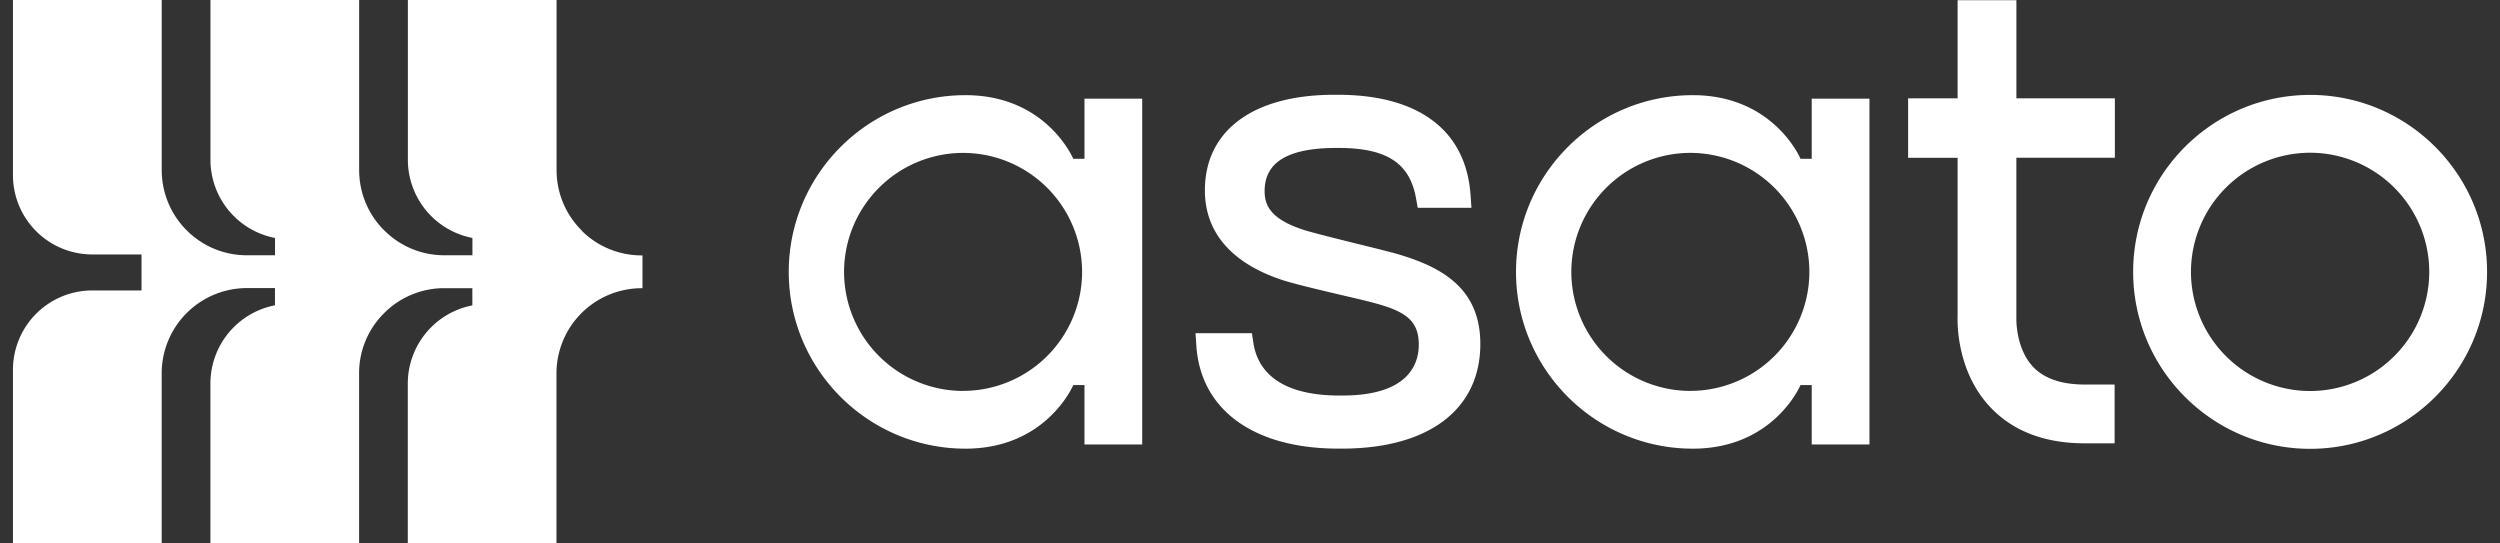
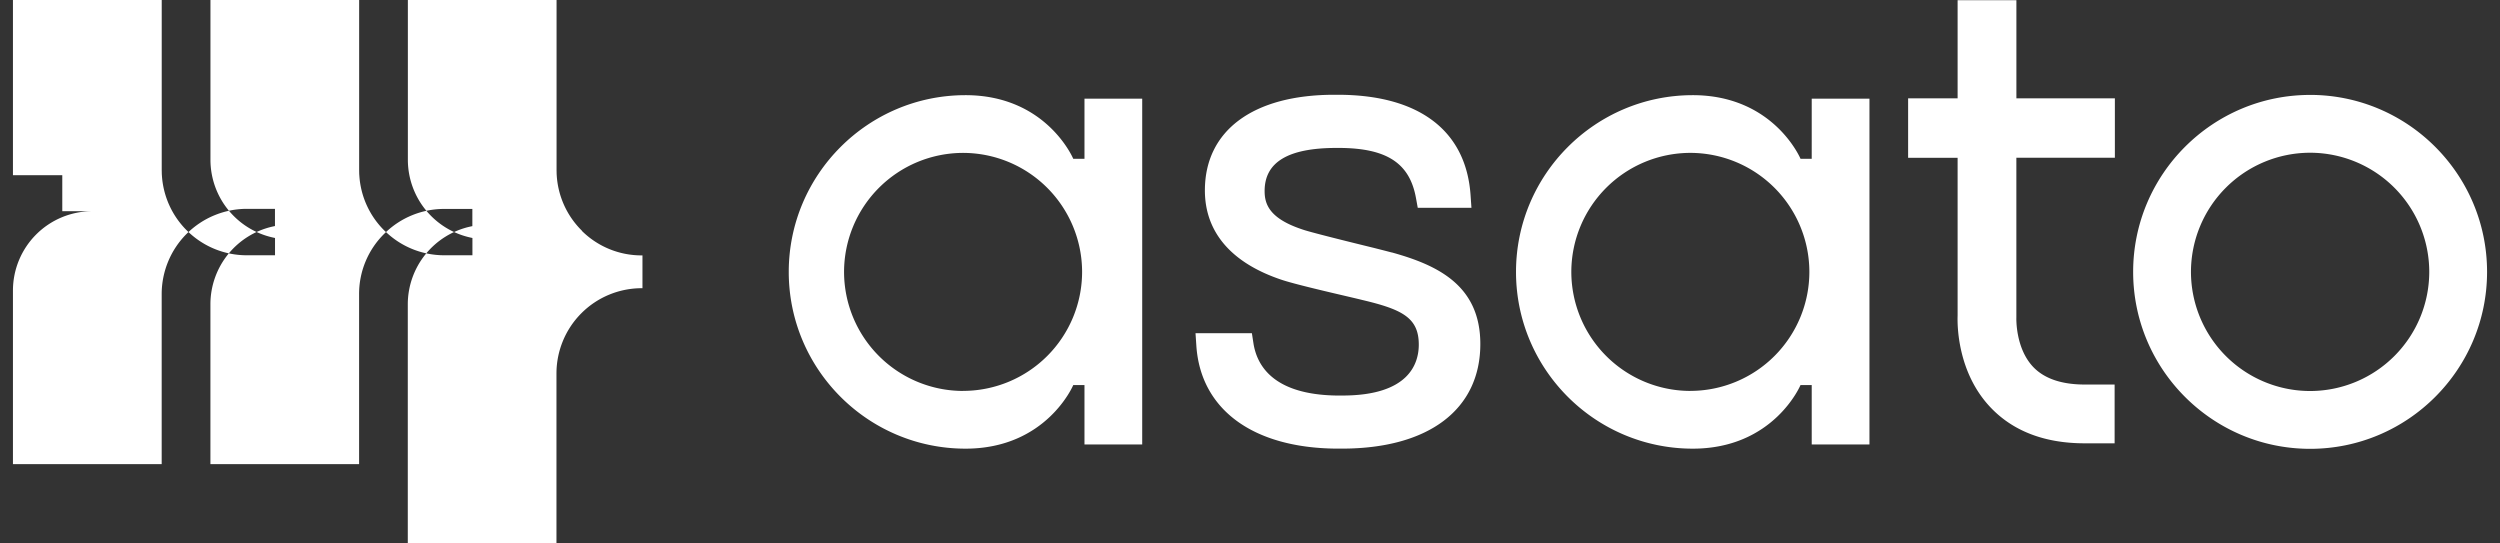
<svg xmlns="http://www.w3.org/2000/svg" width="138" height="30" fill="none">
  <rect width="100%" height="100%" fill="#333333" stroke="none" />
-   <path fill="#fff" d="M32.128 12.741a4.692 4.692 0 0 1-1.399-3.109h-.002l-.005-.241V0h-8.208v8.836a4.4 4.4 0 0 0 3.438 4.273l.126.028v.954h-1.55a4.672 4.672 0 0 1-3.262-1.32l-.012-.01s-.014-.015-.024-.022a4.683 4.683 0 0 1-1.398-3.11h-.003l-.004-.24V0h-8.208v8.836a4.4 4.4 0 0 0 3.437 4.273l.127.028v.954H13.63a4.677 4.677 0 0 1-3.297-1.35 4.692 4.692 0 0 1-1.399-3.109h-.002l-.005-.241V0H.715v9.672a4.38 4.38 0 0 0 4.374 4.374h2.723v1.987H5.089a4.38 4.38 0 0 0-4.374 4.375v9.585h8.21v-9.388a4.707 4.707 0 0 1 4.702-4.703h1.551v.949l-.126.028a4.4 4.4 0 0 0-3.437 4.274v8.842h8.207v-9.388a4.66 4.66 0 0 1 1.41-3.35l.029-.029a4.673 4.673 0 0 1 3.261-1.321h1.552v.949l-.127.028a4.4 4.4 0 0 0-3.437 4.273V30h8.207v-9.389a4.707 4.707 0 0 1 4.703-4.702h.044v-1.811h-.044a4.677 4.677 0 0 1-3.297-1.35l.005-.007Zm44.694 1.196c-.202-.056-.877-.225-.919-.237-.054-.014-3.065-.745-3.875-.99a6.794 6.794 0 0 1-.307-.104c-1.687-.6-1.914-1.378-1.914-2.06 0-1.6 1.298-2.38 3.969-2.38h.164c2.615.014 3.875.841 4.222 2.765l.098.54h2.964l-.049-.702c-.246-3.55-2.828-5.518-7.266-5.537h-.265c-4.468 0-7.134 1.973-7.134 5.28 0 2.305 1.464 4.01 4.246 4.936.953.316 3.798.947 4.437 1.11 2.203.52 3.124.978 3.124 2.465 0 1.05-.546 2.81-4.21 2.81h-.369c-3.397-.063-4.348-1.603-4.548-2.884l-.086-.558h-3.112l.047.7c.237 3.51 3.116 5.63 7.709 5.673h.323c4.787 0 7.643-2.158 7.643-5.776 0-3.24-2.362-4.355-4.895-5.056l.003.005Zm50.696-8.697c-5.387 0-9.768 4.38-9.768 9.767s4.381 9.768 9.768 9.768c5.387 0 9.768-4.381 9.768-9.768 0-5.386-4.381-9.768-9.768-9.768Zm0 16.344a6.584 6.584 0 0 1-6.577-6.577 6.584 6.584 0 0 1 6.577-6.576 6.584 6.584 0 0 1 6.577 6.576 6.584 6.584 0 0 1-6.577 6.577ZM111.305.012h-3.245v5.417h-2.732v3.28h2.732v8.71c-.019.503-.021 3.113 1.797 5.048 1.249 1.329 3.006 2.004 5.218 2.004h1.652v-3.245h-1.652c-1.272 0-2.228-.326-2.842-.97-.986-1.038-.93-2.688-.93-2.718V8.707h5.438v-3.28h-5.436V.011Zm-11.298 7.786v.967h-.618s-1.474-3.512-5.949-3.512c-5.38 0-9.756 4.377-9.756 9.757s4.372 9.751 9.749 9.756h.007c4.478 0 5.949-3.512 5.949-3.512h.618v3.28h3.187V5.448h-3.187V7.8v-.002Zm-6.7 13.781a6.578 6.578 0 0 1-6.57-6.57 6.578 6.578 0 0 1 6.57-6.57 6.578 6.578 0 0 1 6.57 6.57 6.576 6.576 0 0 1-6.57 6.568v.002ZM59.863 7.798v.968h-.619s-1.473-3.513-5.949-3.513c-5.38 0-9.756 4.377-9.756 9.757s4.372 9.751 9.75 9.756h.006c4.478 0 5.95-3.512 5.95-3.512h.618v3.28h3.187V5.448h-3.187V7.8v-.002ZM53.162 21.58a6.578 6.578 0 0 1-6.57-6.57 6.578 6.578 0 0 1 6.57-6.57 6.578 6.578 0 0 1 6.57 6.57 6.576 6.576 0 0 1-6.57 6.567v.003Z" />
+   <path fill="#fff" d="M32.128 12.741a4.692 4.692 0 0 1-1.399-3.109h-.002l-.005-.241V0h-8.208v8.836a4.4 4.4 0 0 0 3.438 4.273l.126.028v.954h-1.55a4.672 4.672 0 0 1-3.262-1.32l-.012-.01s-.014-.015-.024-.022a4.683 4.683 0 0 1-1.398-3.11h-.003l-.004-.24V0h-8.208v8.836a4.4 4.4 0 0 0 3.437 4.273l.127.028v.954H13.63a4.677 4.677 0 0 1-3.297-1.35 4.692 4.692 0 0 1-1.399-3.109h-.002l-.005-.241V0H.715v9.672h2.723v1.987H5.089a4.38 4.38 0 0 0-4.374 4.375v9.585h8.21v-9.388a4.707 4.707 0 0 1 4.702-4.703h1.551v.949l-.126.028a4.4 4.4 0 0 0-3.437 4.274v8.842h8.207v-9.388a4.66 4.66 0 0 1 1.41-3.35l.029-.029a4.673 4.673 0 0 1 3.261-1.321h1.552v.949l-.127.028a4.4 4.4 0 0 0-3.437 4.273V30h8.207v-9.389a4.707 4.707 0 0 1 4.703-4.702h.044v-1.811h-.044a4.677 4.677 0 0 1-3.297-1.35l.005-.007Zm44.694 1.196c-.202-.056-.877-.225-.919-.237-.054-.014-3.065-.745-3.875-.99a6.794 6.794 0 0 1-.307-.104c-1.687-.6-1.914-1.378-1.914-2.06 0-1.6 1.298-2.38 3.969-2.38h.164c2.615.014 3.875.841 4.222 2.765l.098.54h2.964l-.049-.702c-.246-3.55-2.828-5.518-7.266-5.537h-.265c-4.468 0-7.134 1.973-7.134 5.28 0 2.305 1.464 4.01 4.246 4.936.953.316 3.798.947 4.437 1.11 2.203.52 3.124.978 3.124 2.465 0 1.05-.546 2.81-4.21 2.81h-.369c-3.397-.063-4.348-1.603-4.548-2.884l-.086-.558h-3.112l.047.7c.237 3.51 3.116 5.63 7.709 5.673h.323c4.787 0 7.643-2.158 7.643-5.776 0-3.24-2.362-4.355-4.895-5.056l.003.005Zm50.696-8.697c-5.387 0-9.768 4.38-9.768 9.767s4.381 9.768 9.768 9.768c5.387 0 9.768-4.381 9.768-9.768 0-5.386-4.381-9.768-9.768-9.768Zm0 16.344a6.584 6.584 0 0 1-6.577-6.577 6.584 6.584 0 0 1 6.577-6.576 6.584 6.584 0 0 1 6.577 6.576 6.584 6.584 0 0 1-6.577 6.577ZM111.305.012h-3.245v5.417h-2.732v3.28h2.732v8.71c-.019.503-.021 3.113 1.797 5.048 1.249 1.329 3.006 2.004 5.218 2.004h1.652v-3.245h-1.652c-1.272 0-2.228-.326-2.842-.97-.986-1.038-.93-2.688-.93-2.718V8.707h5.438v-3.28h-5.436V.011Zm-11.298 7.786v.967h-.618s-1.474-3.512-5.949-3.512c-5.38 0-9.756 4.377-9.756 9.757s4.372 9.751 9.749 9.756h.007c4.478 0 5.949-3.512 5.949-3.512h.618v3.28h3.187V5.448h-3.187V7.8v-.002Zm-6.7 13.781a6.578 6.578 0 0 1-6.57-6.57 6.578 6.578 0 0 1 6.57-6.57 6.578 6.578 0 0 1 6.57 6.57 6.576 6.576 0 0 1-6.57 6.568v.002ZM59.863 7.798v.968h-.619s-1.473-3.513-5.949-3.513c-5.38 0-9.756 4.377-9.756 9.757s4.372 9.751 9.75 9.756h.006c4.478 0 5.95-3.512 5.95-3.512h.618v3.28h3.187V5.448h-3.187V7.8v-.002ZM53.162 21.58a6.578 6.578 0 0 1-6.57-6.57 6.578 6.578 0 0 1 6.57-6.57 6.578 6.578 0 0 1 6.57 6.57 6.576 6.576 0 0 1-6.57 6.567v.003Z" />
</svg>